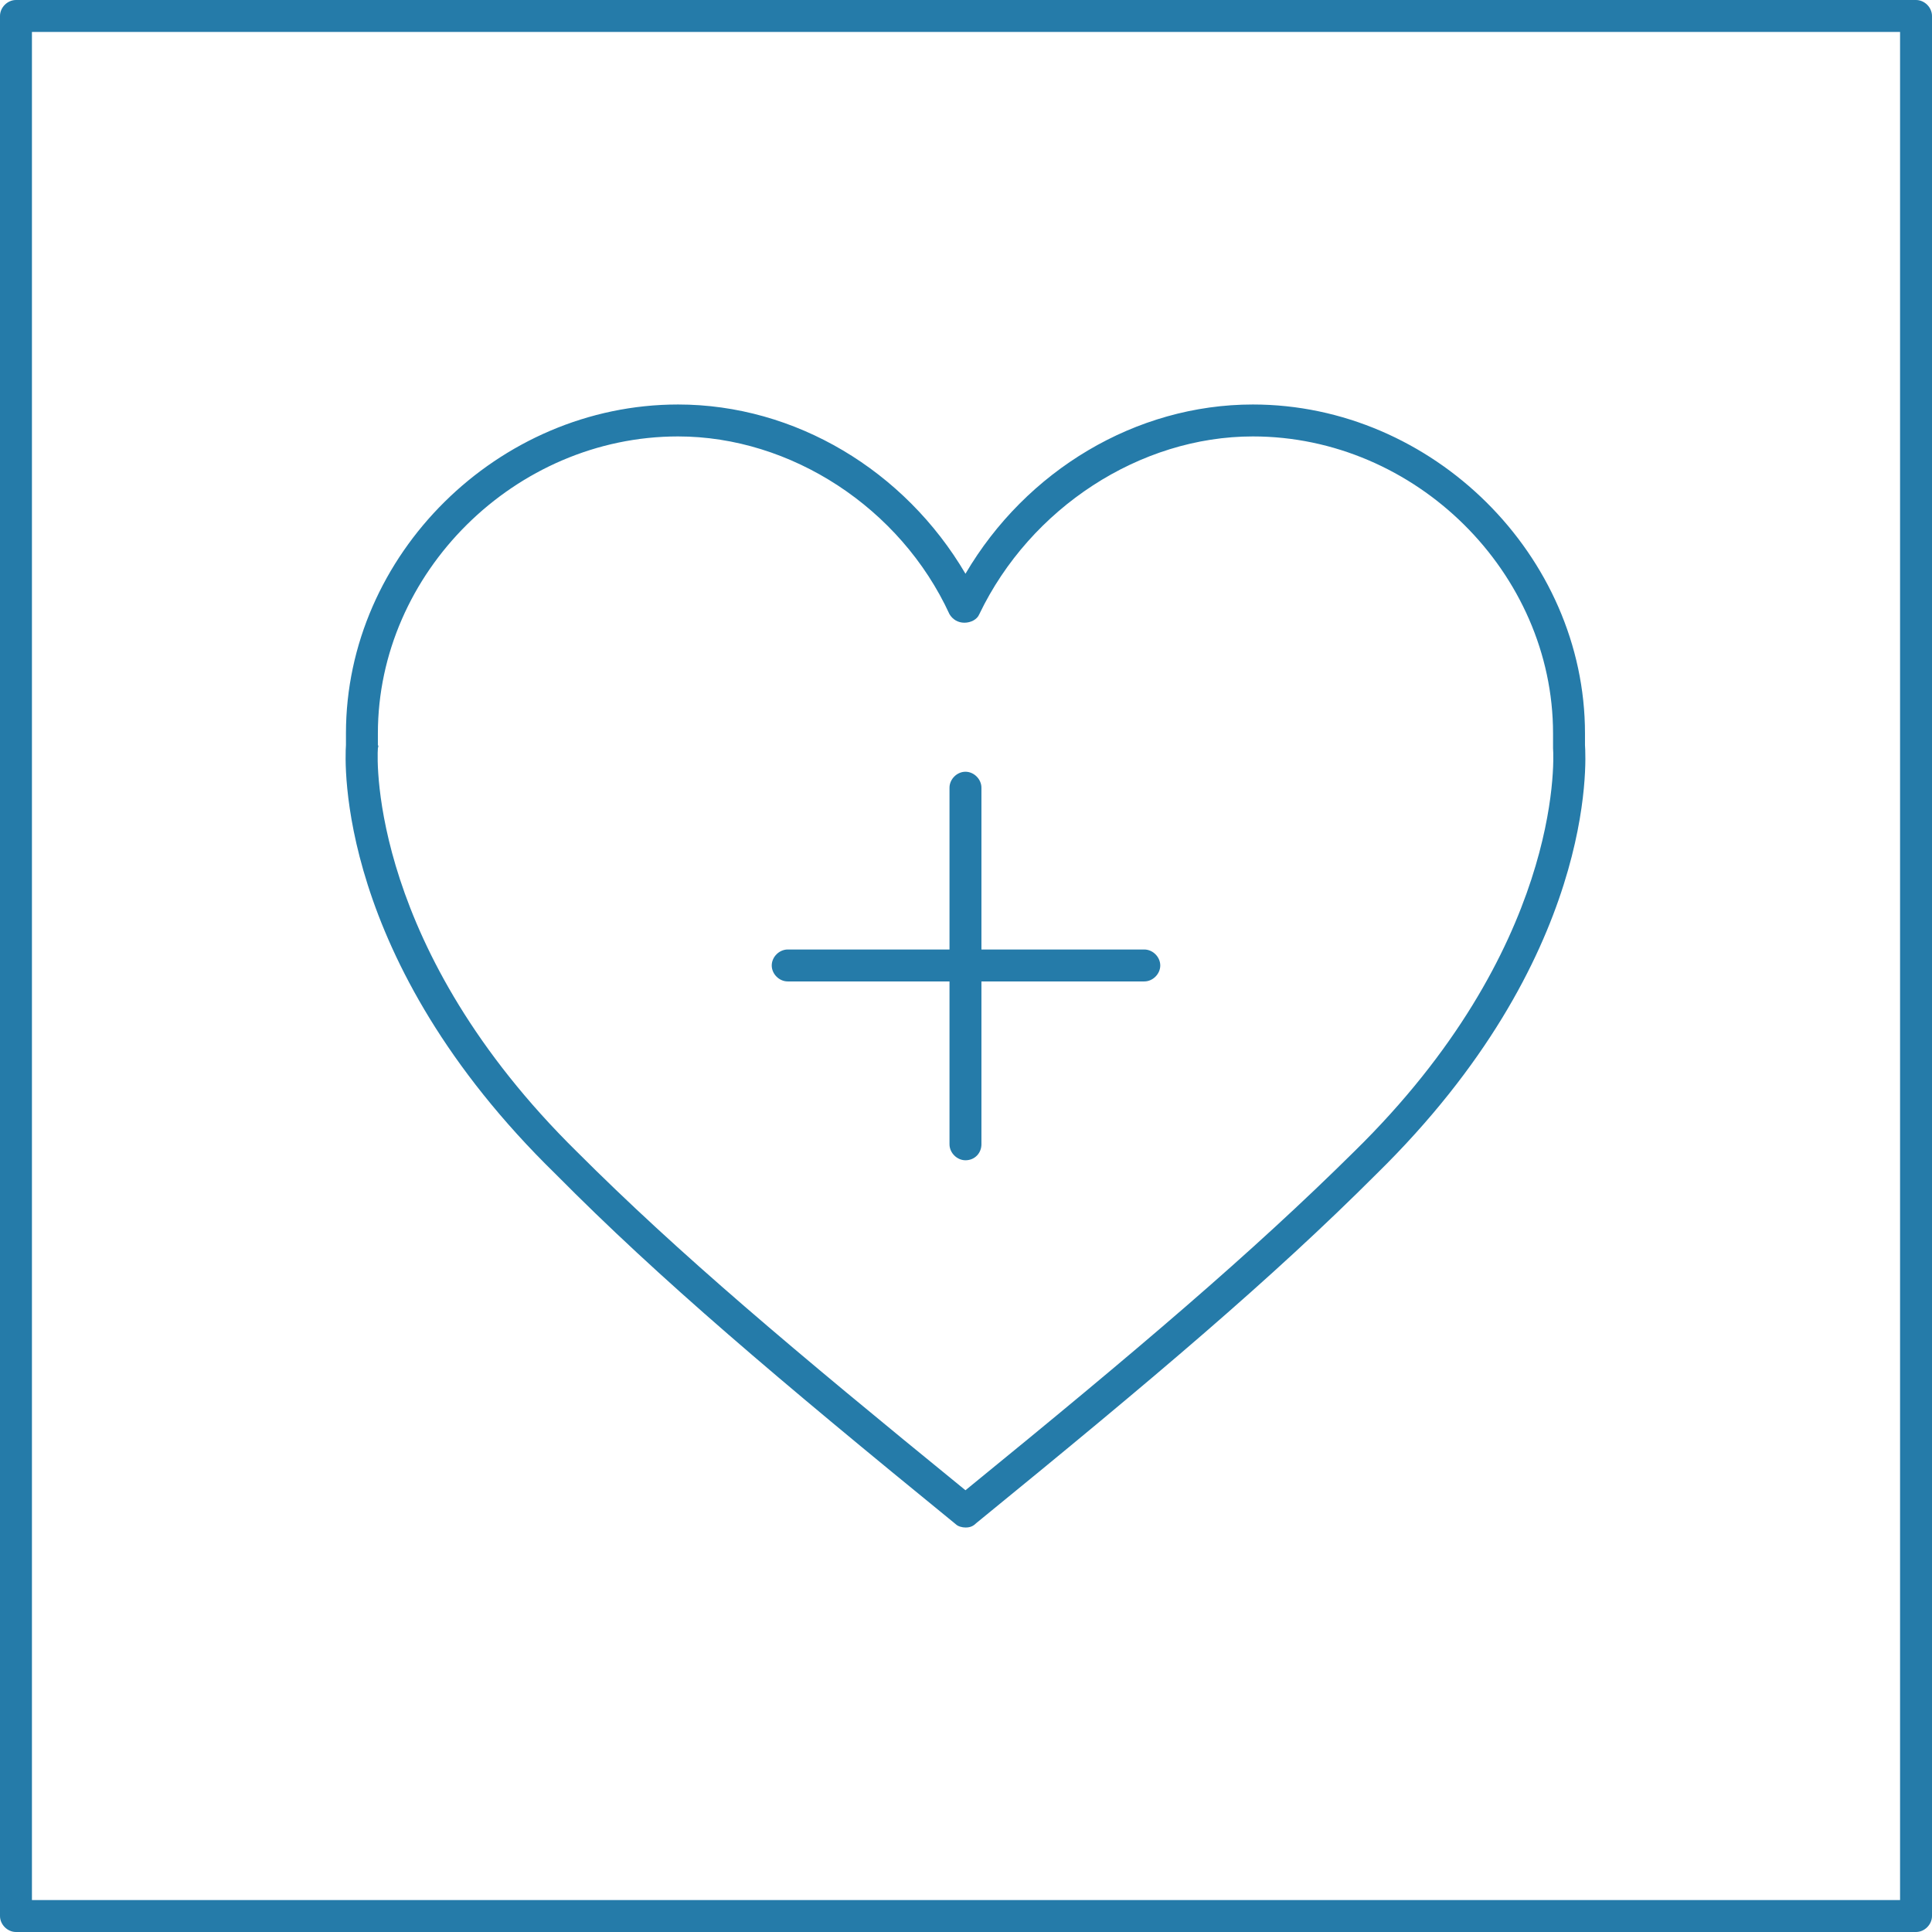
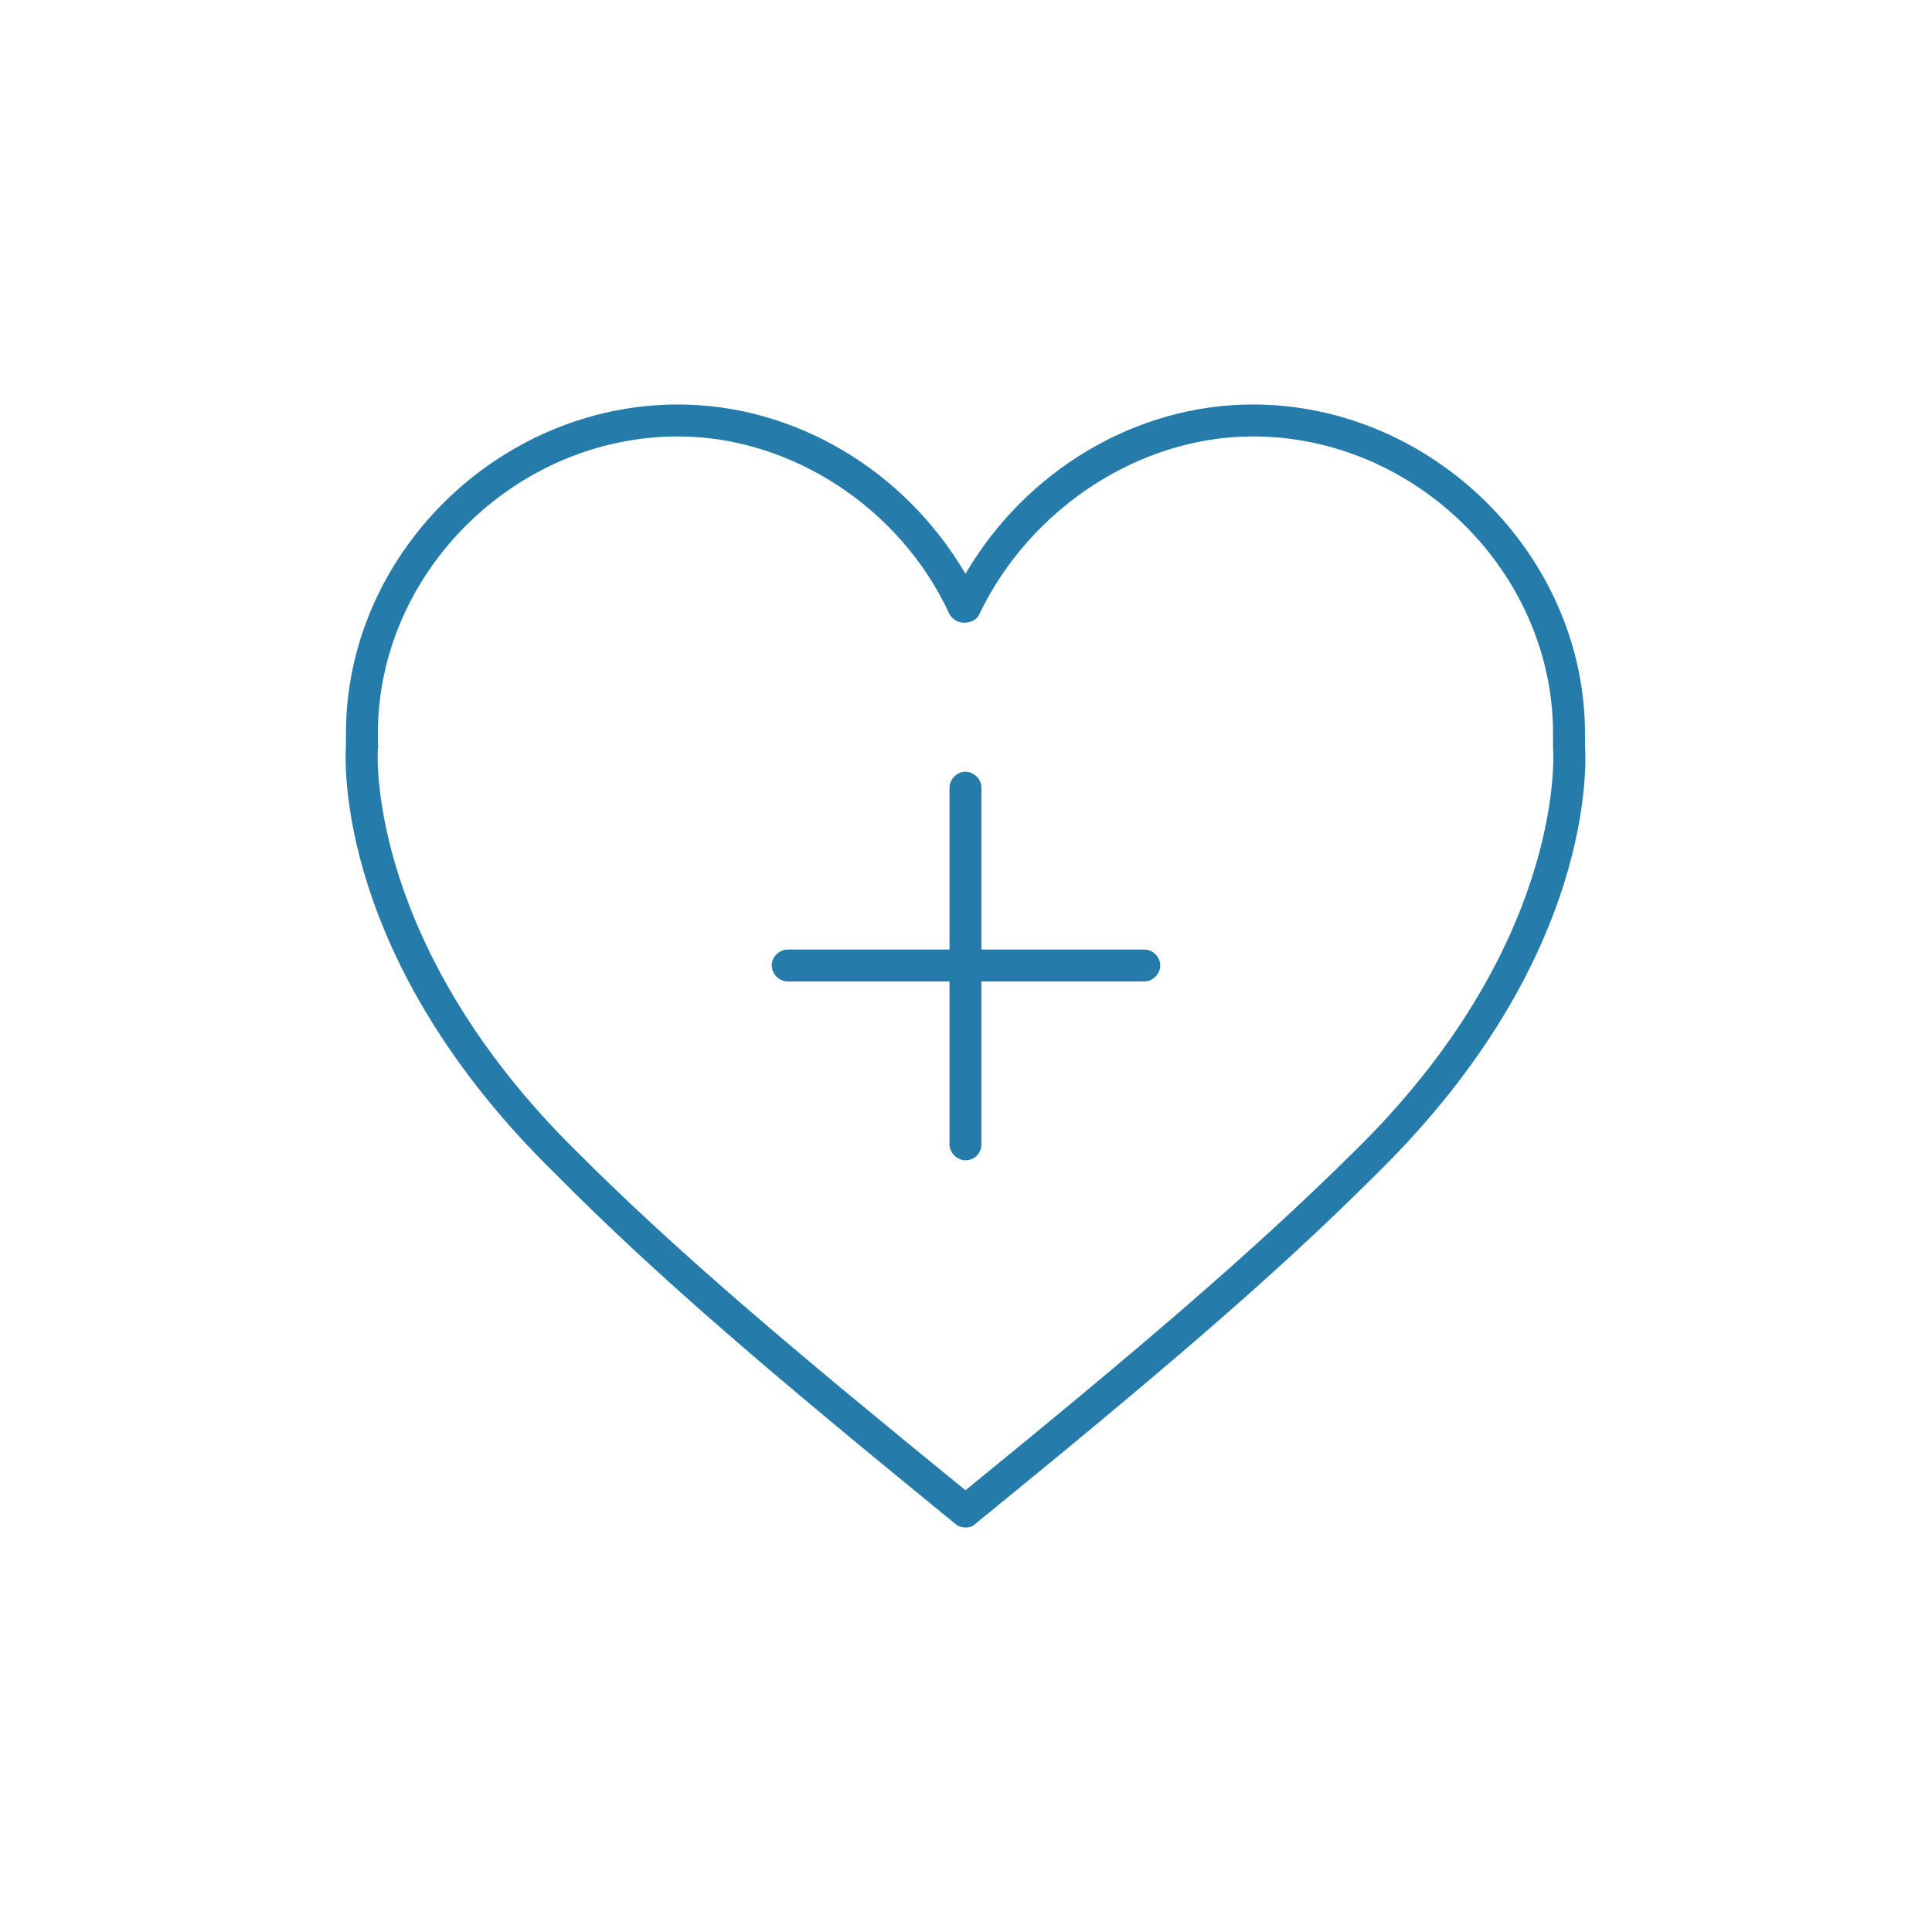
<svg xmlns="http://www.w3.org/2000/svg" version="1.1" id="Ebene_1" x="0px" y="0px" viewBox="0 0 181.5 181.5" style="enable-background:new 0 0 181.5 181.5;" xml:space="preserve">
  <style type="text/css"> .st0{fill:#257BA9;} </style>
  <g>
    <g>
      <g>
        <g>
          <g>
-             <path class="st0" d="M180,181.5H1.5c-0.8,0-1.5-0.7-1.5-1.5V1.5C0,0.7,0.7,0,1.5,0H180c0.8,0,1.5,0.7,1.5,1.5V180 C181.5,180.8,180.8,181.5,180,181.5z M3,178.5h175.5V3H3V178.5z" />
-           </g>
+             </g>
        </g>
      </g>
    </g>
    <g>
      <g>
        <g>
          <g>
            <g>
              <path class="st0" d="M90.7,109c-0.8,0-1.5-0.7-1.5-1.5V74c0-0.8,0.7-1.5,1.5-1.5s1.5,0.7,1.5,1.5v33.5 C92.2,108.3,91.6,109,90.7,109z" />
            </g>
          </g>
        </g>
      </g>
      <g>
        <g>
          <g>
            <g>
-               <path class="st0" d="M107.5,92.2H74c-0.8,0-1.5-0.7-1.5-1.5s0.7-1.5,1.5-1.5h33.5c0.8,0,1.5,0.7,1.5,1.5 S108.3,92.2,107.5,92.2z" />
+               <path class="st0" d="M107.5,92.2H74c-0.8,0-1.5-0.7-1.5-1.5s0.7-1.5,1.5-1.5h33.5c0.8,0,1.5,0.7,1.5,1.5 S108.3,92.2,107.5,92.2" />
            </g>
          </g>
        </g>
      </g>
      <g>
        <g>
          <g>
            <g>
              <path class="st0" d="M90.7,143.5c-0.3,0-0.7-0.1-0.9-0.3c-16.8-13.7-27.8-23-37.6-32.9C31.5,90.1,32.4,71.5,32.5,70 c0-0.4,0-0.7,0-1.1C32.5,52.1,46.8,38,63.7,38c11,0,21.3,6.2,27,15.9c5.7-9.7,16-15.9,27-15.9c16.9,0,31.2,14.2,31.2,30.9 c0,0.4,0,0.7,0,1.1c0.1,1.5,1.1,20-19.6,40.3c-9.8,9.8-20.8,19.1-37.6,32.8C91.4,143.4,91.1,143.5,90.7,143.5z M35.5,70.3 c-0.1,1.3-0.6,18.9,18.7,37.9c9.6,9.6,20.3,18.6,36.5,31.8c16.2-13.2,26.9-22.3,36.5-31.8c19.4-19,18.8-36.6,18.7-37.9 c0-0.1,0-0.2,0-0.3c0-0.4,0-0.7,0-1.1c0-15.1-12.9-27.9-28.2-27.9c-10.6,0-20.9,6.7-25.7,16.7c-0.2,0.5-0.8,0.8-1.4,0.8 s-1.1-0.3-1.4-0.8C84.6,47.7,74.3,41,63.7,41c-15.3,0-28.2,12.8-28.2,27.9c0,0.4,0,0.7,0,1.1C35.6,70.1,35.5,70.2,35.5,70.3z" />
            </g>
          </g>
        </g>
      </g>
    </g>
  </g>
</svg>